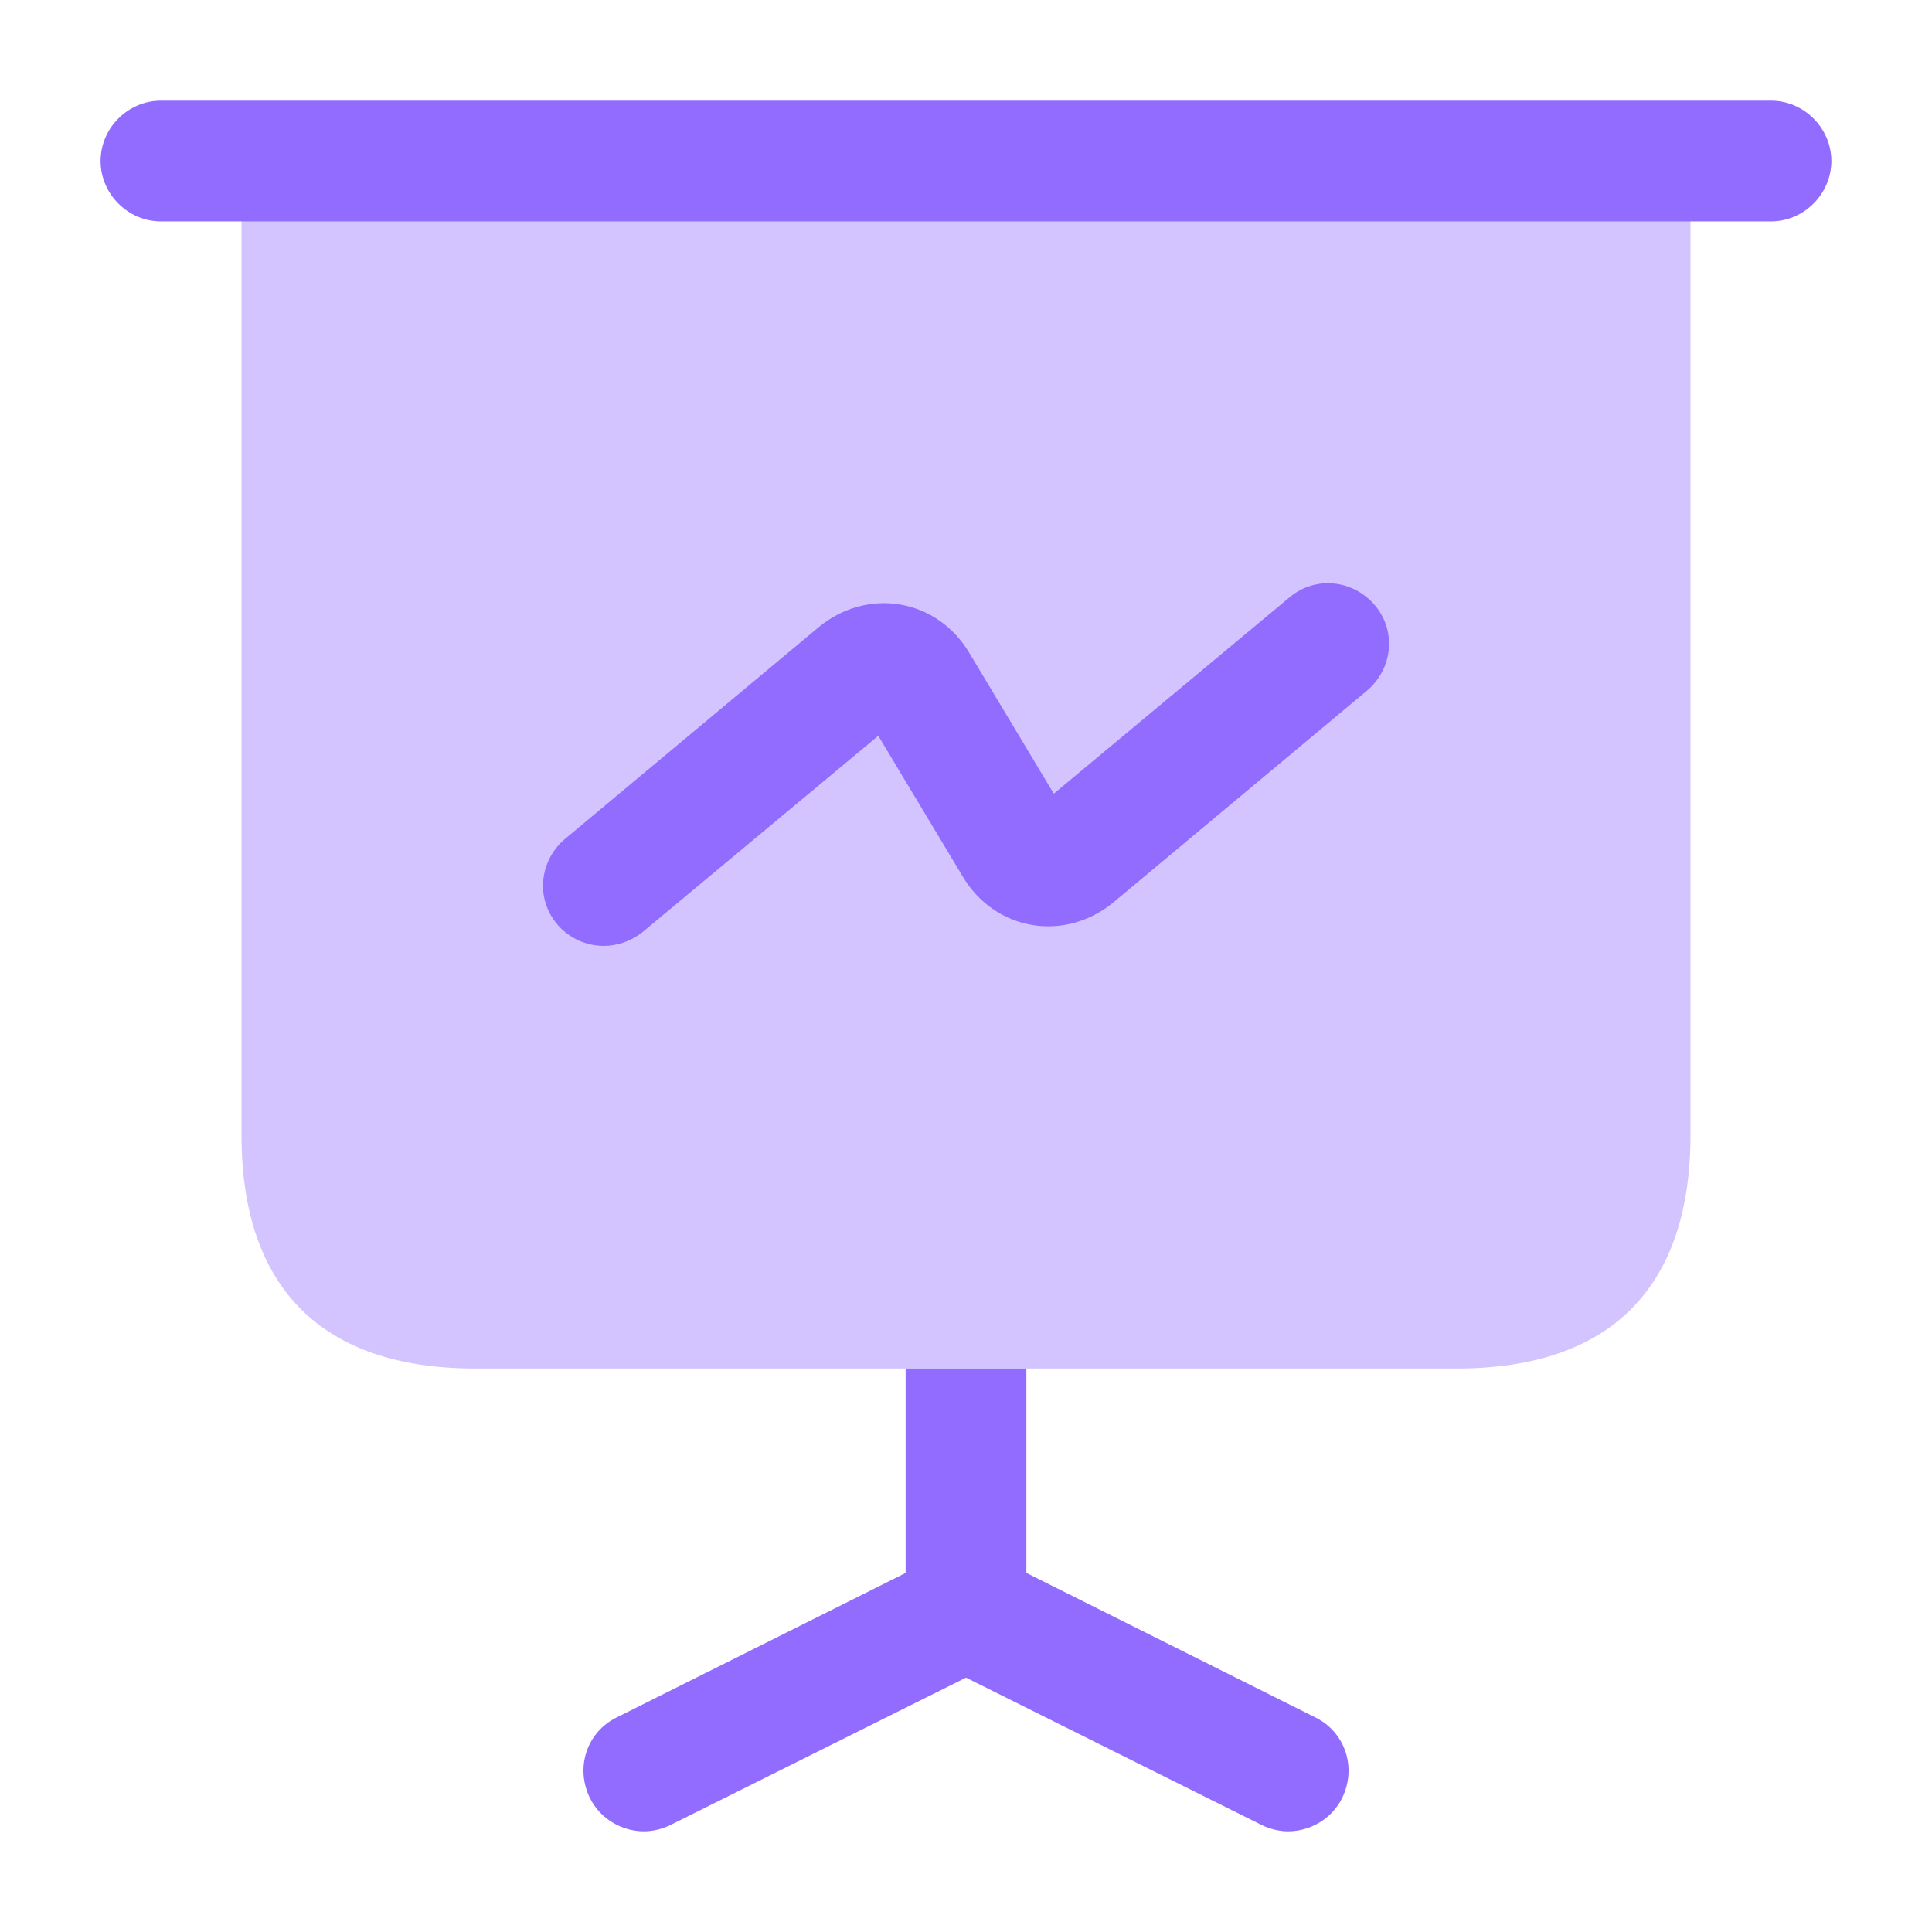
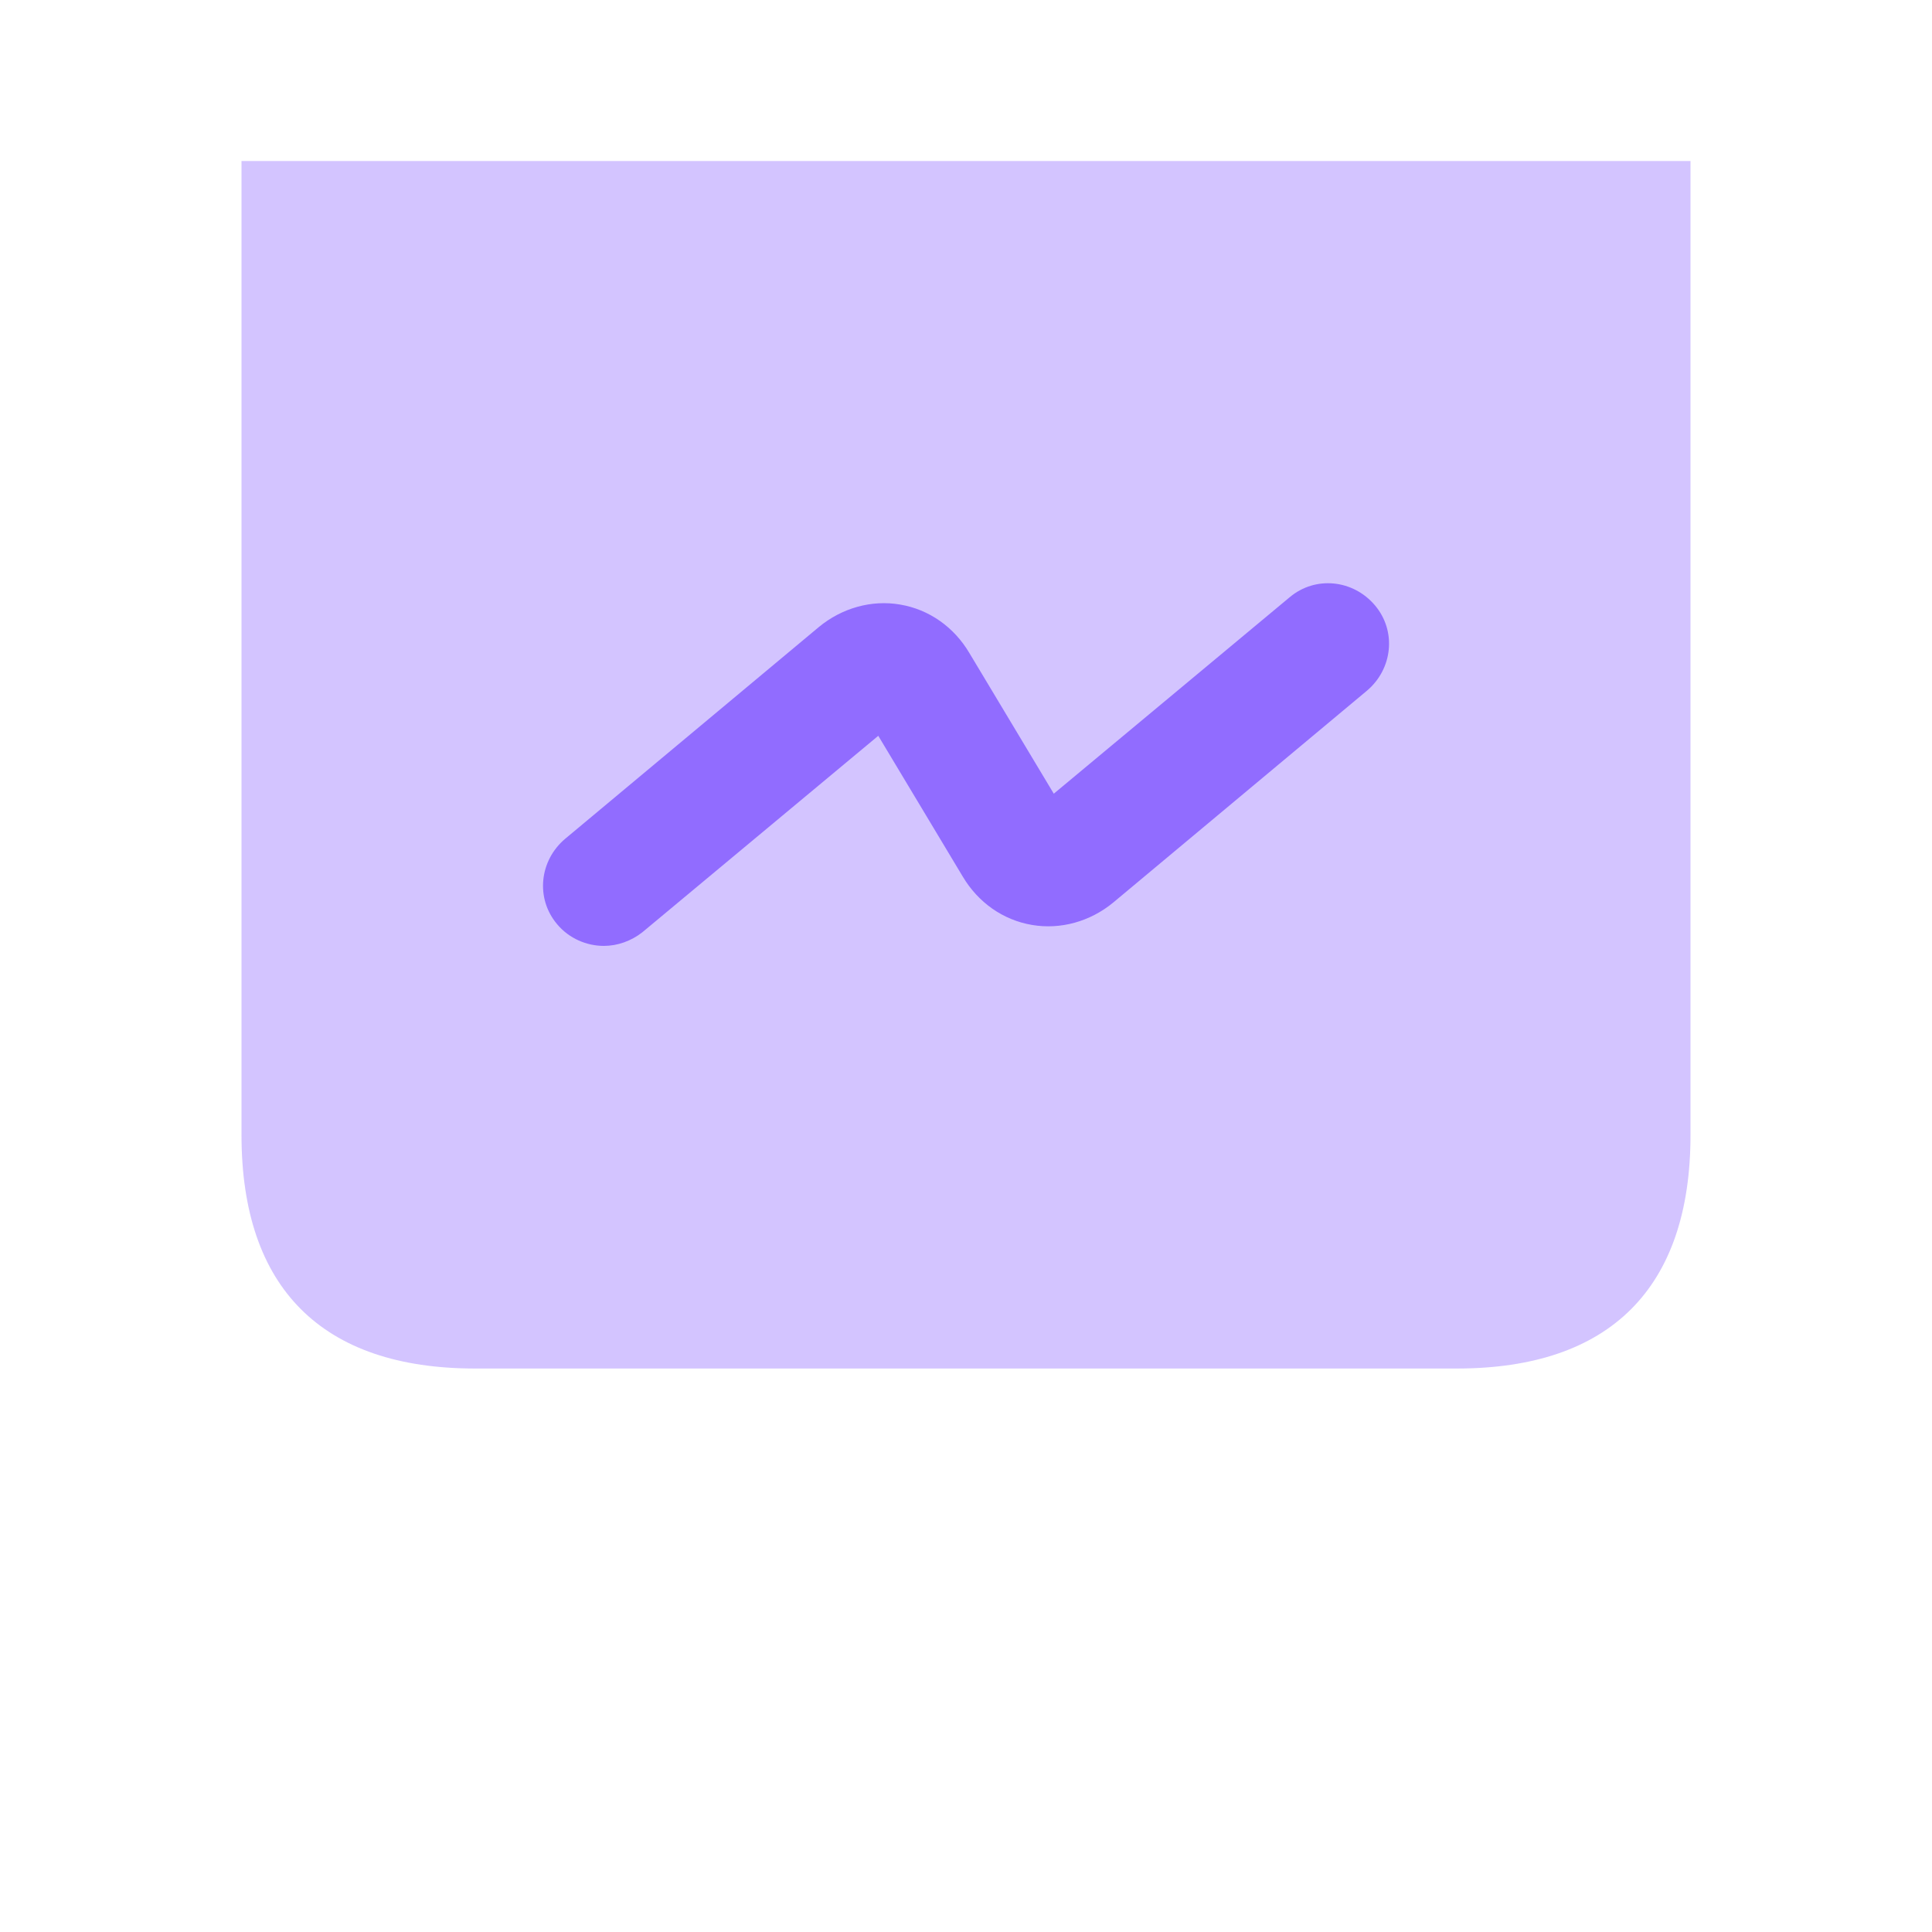
<svg xmlns="http://www.w3.org/2000/svg" width="32" height="32" viewBox="0 0 32 32" fill="none">
  <path opacity="0.4" d="M28 2.667V18.8C28 21.333 26.667 22.667 24.133 22.667H7.867C5.333 22.667 4 21.333 4 18.8V2.667H28Z" fill="#916CFF" />
-   <path d="M29.333 3.667H2.666C2.119 3.667 1.666 3.213 1.666 2.667C1.666 2.12 2.119 1.667 2.666 1.667H29.333C29.879 1.667 30.333 2.12 30.333 2.667C30.333 3.213 29.879 3.667 29.333 3.667Z" fill="#916CFF" />
-   <path d="M22.227 29.787C22.054 30.133 21.694 30.333 21.334 30.333C21.187 30.333 21.027 30.293 20.894 30.227L16 27.787L11.107 30.227C10.974 30.293 10.814 30.333 10.667 30.333C10.307 30.333 9.947 30.133 9.774 29.787C9.52 29.28 9.72 28.68 10.227 28.44L15 26.053V22.667H17V26.053L21.774 28.44C22.28 28.68 22.48 29.28 22.227 29.787Z" fill="#916CFF" />
  <path d="M10.001 15.667C9.721 15.667 9.427 15.547 9.227 15.307C8.867 14.88 8.934 14.253 9.361 13.893L13.561 10.387C13.947 10.067 14.441 9.933 14.907 10.013C15.387 10.093 15.801 10.386 16.054 10.813L17.454 13.146L21.36 9.893C21.787 9.533 22.414 9.6 22.774 10.027C23.134 10.453 23.067 11.08 22.641 11.44L18.441 14.947C18.054 15.267 17.561 15.4 17.094 15.32C16.614 15.24 16.201 14.947 15.947 14.52L14.547 12.187L10.641 15.44C10.454 15.587 10.227 15.667 10.001 15.667Z" fill="#916CFF" />
</svg>